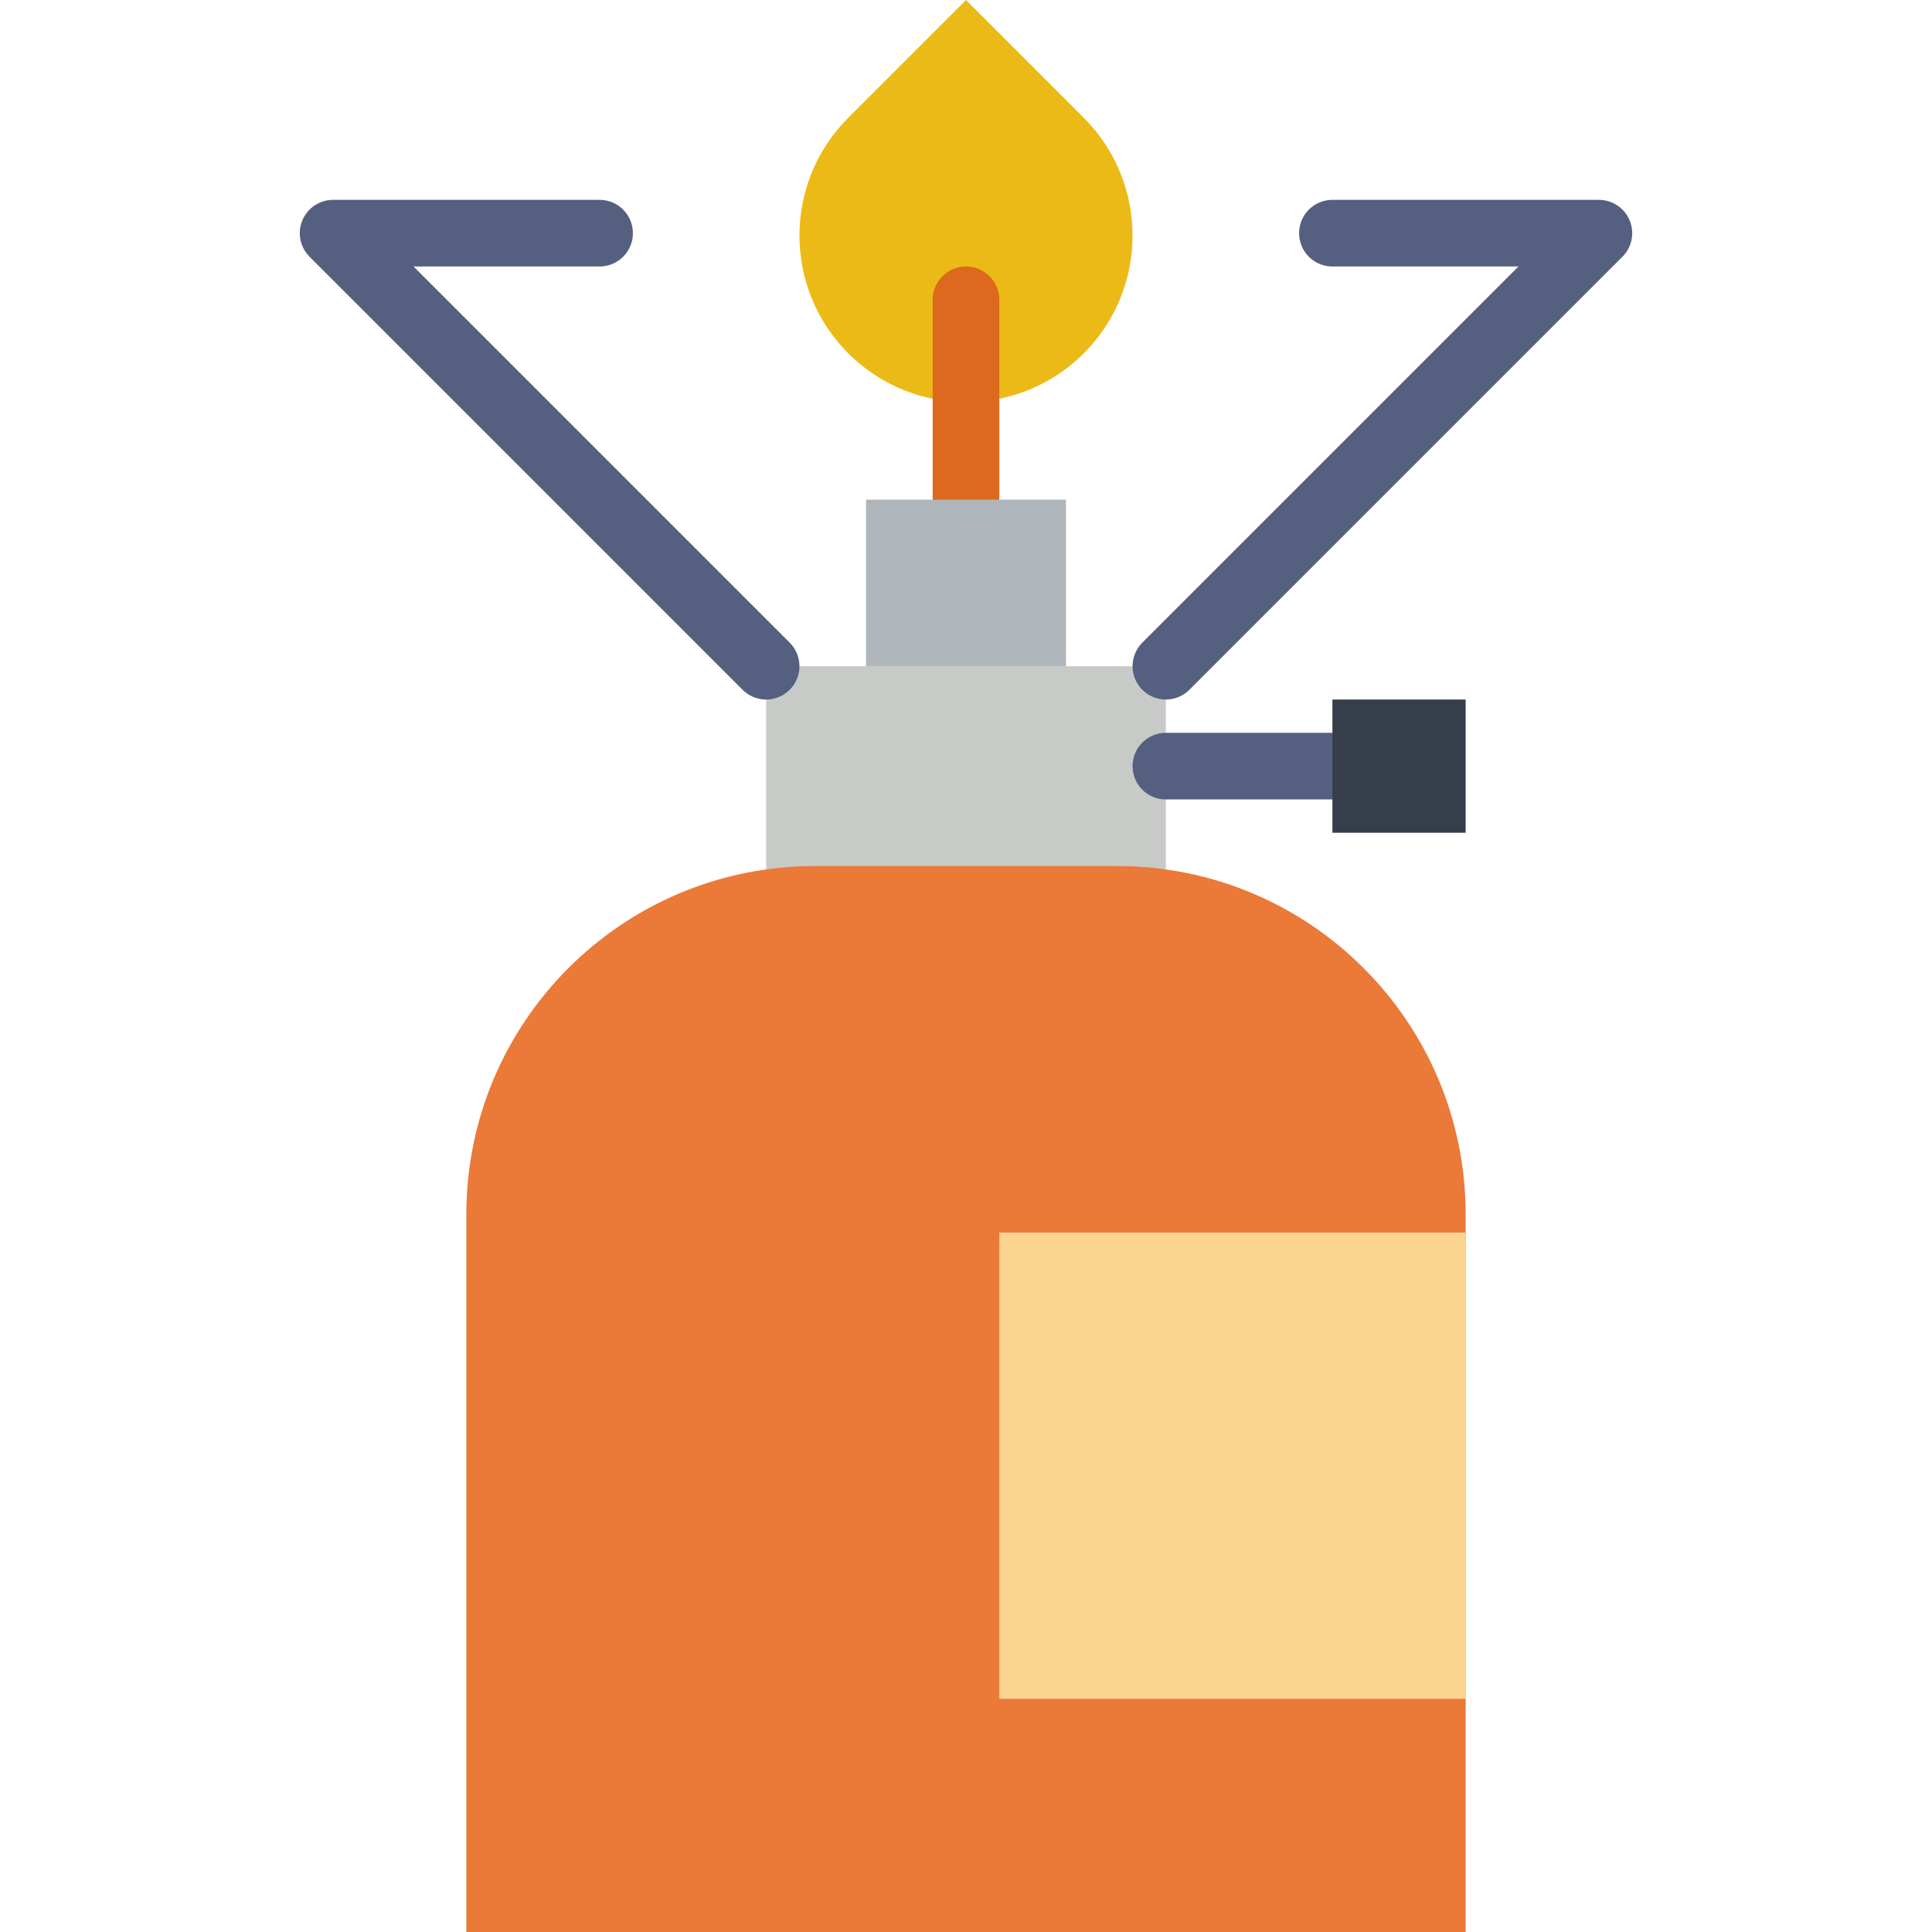
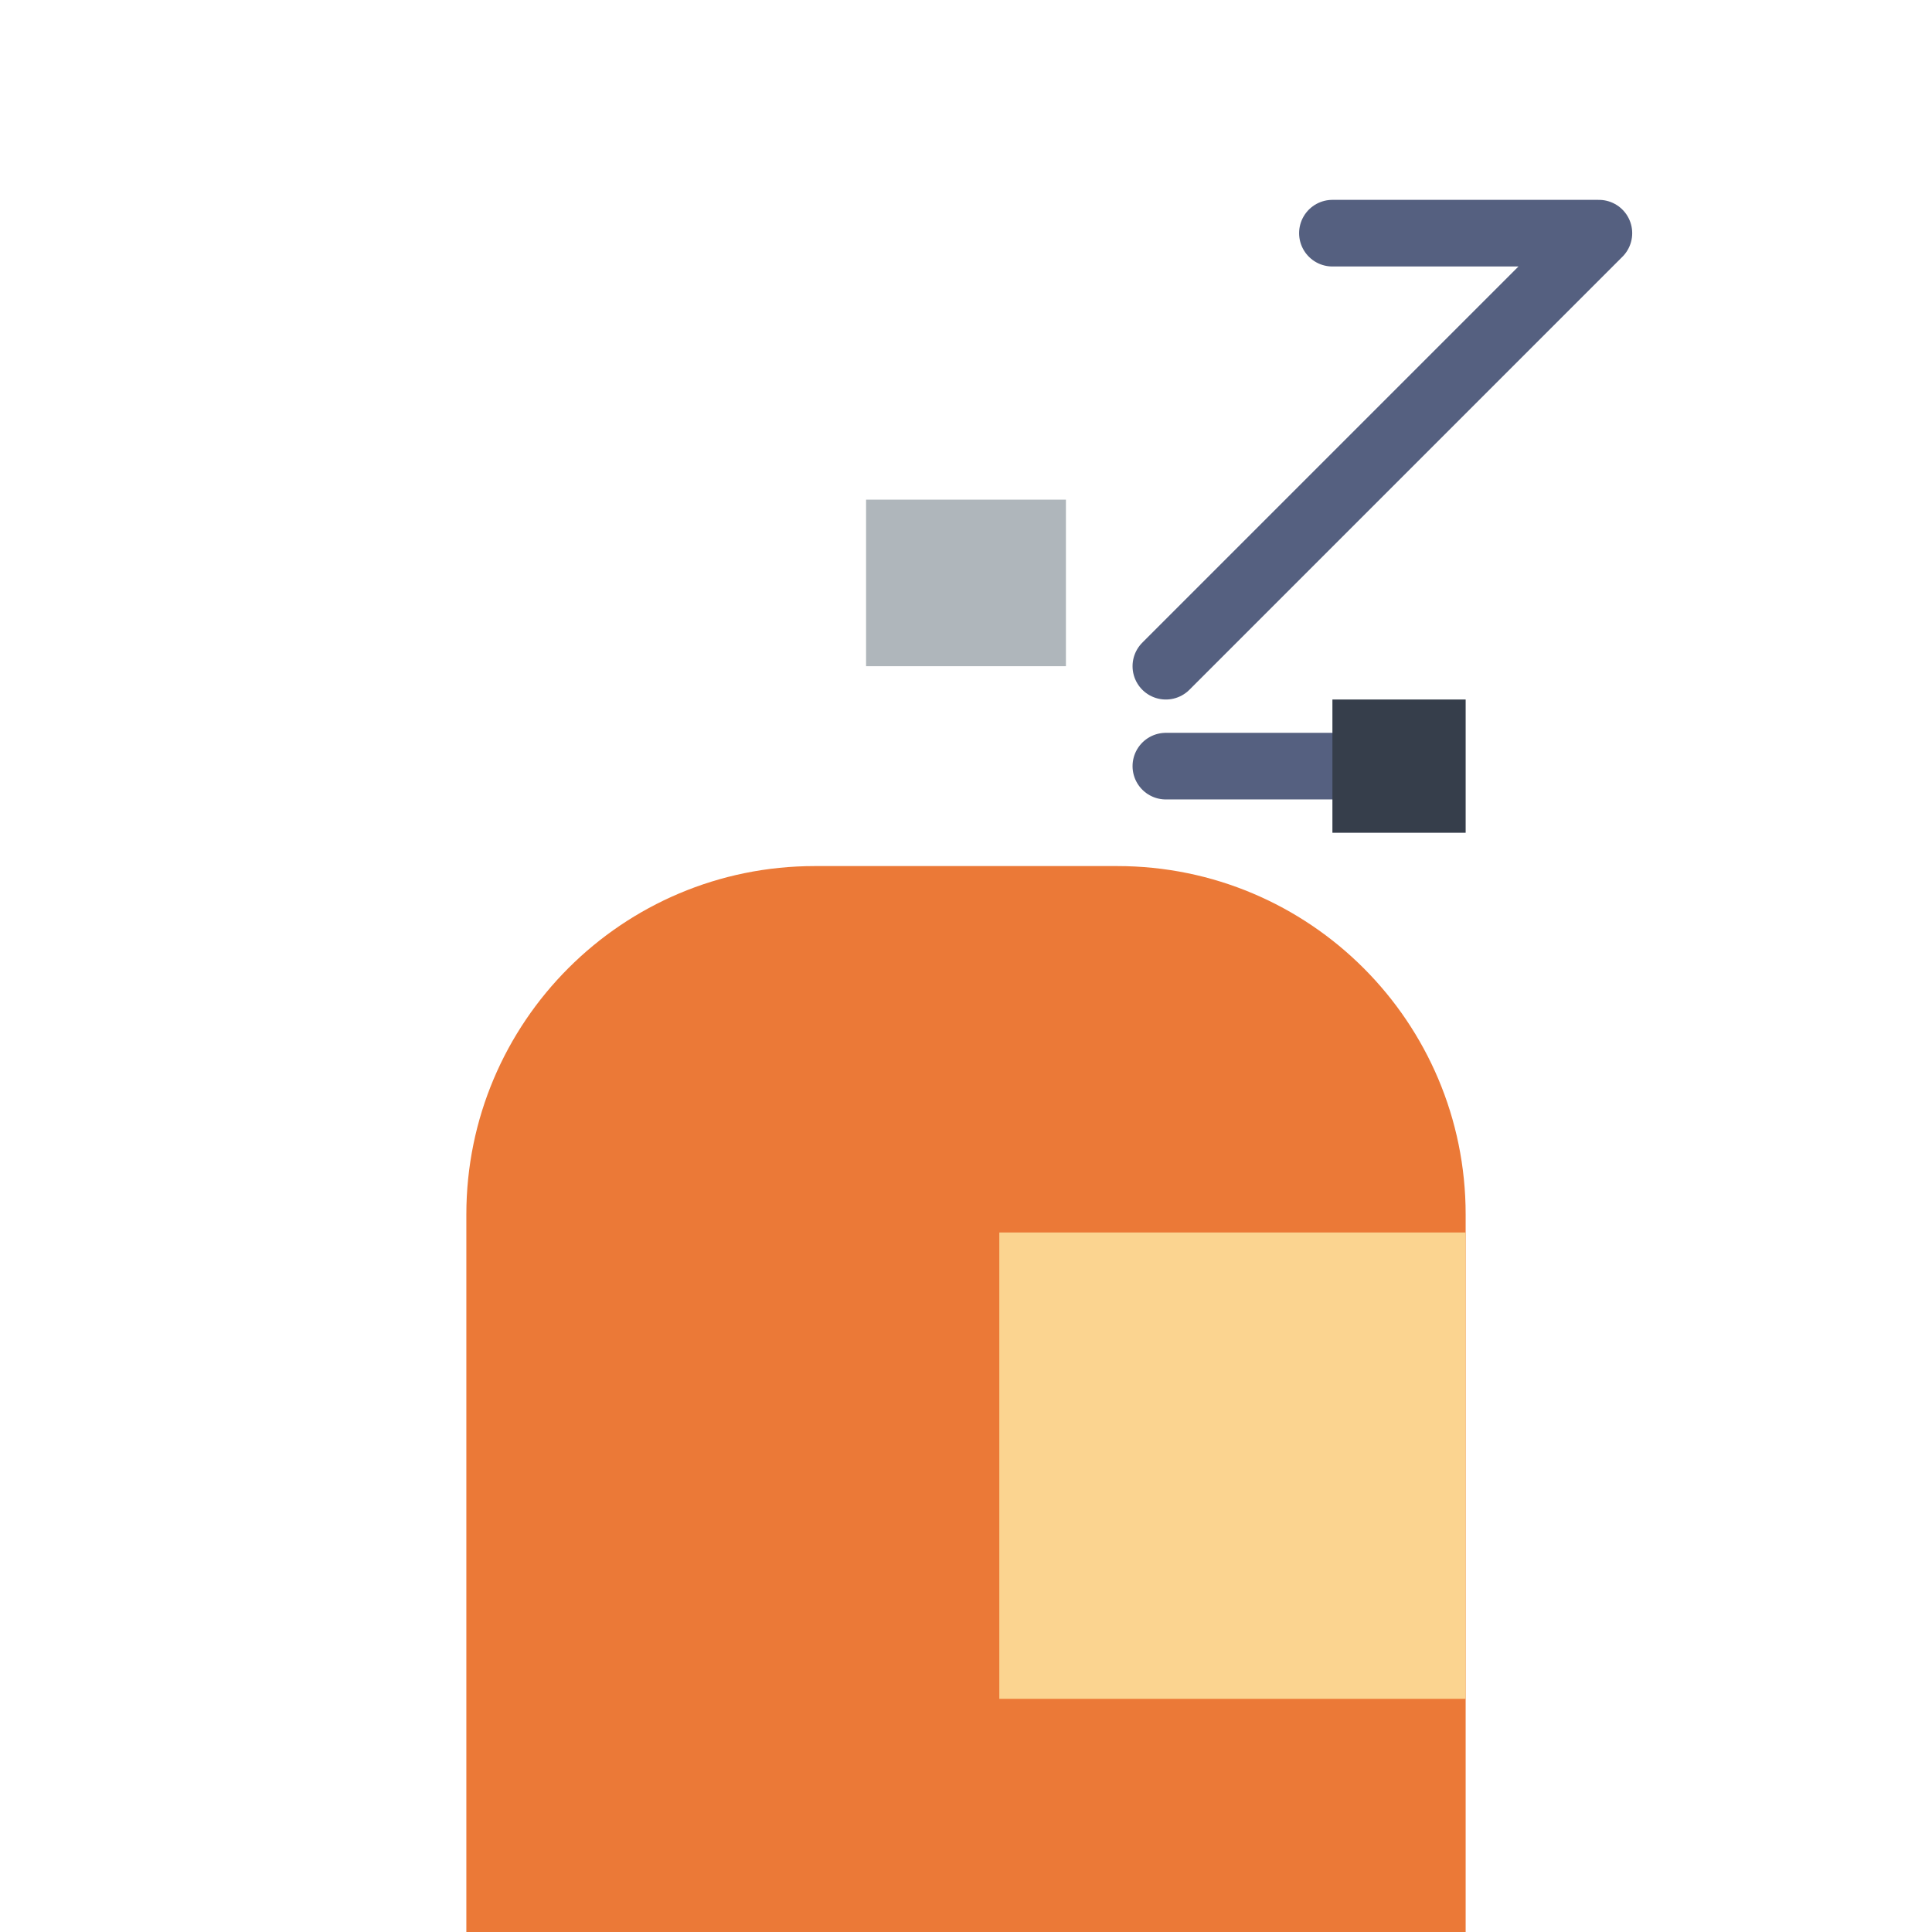
<svg xmlns="http://www.w3.org/2000/svg" version="1.1" id="Capa_1" viewBox="0 0 58 58" xml:space="preserve">
-   <path style="fill:#EBBA16;" d="M32.536,10.607L32.536,10.607c-1.953,1.953-5.118,1.953-7.071,0l0,0  c-1.953-1.953-1.953-5.118,0-7.071L29,0l3.536,3.536C34.488,5.488,34.488,8.654,32.536,10.607z" />
-   <line style="fill:none;stroke:#DC691D;stroke-width:2;stroke-linecap:round;stroke-linejoin:round;stroke-miterlimit:10;" x1="29" y1="15" x2="29" y2="9" />
-   <rect x="23" y="20" style="fill:#C7CAC7;" width="12" height="7.648" />
  <path style="fill:#EB7937;" d="M44,58H14V36.46C14,30.683,18.683,26,24.46,26h9.08C39.317,26,44,30.683,44,36.46V58z" />
  <rect x="26" y="15" style="fill:#AFB6BB;" width="6" height="5" />
  <line style="fill:none;stroke:#556080;stroke-width:2;stroke-linecap:round;stroke-linejoin:round;stroke-miterlimit:10;" x1="35" y1="23" x2="40" y2="23" />
  <polyline style="fill:none;stroke:#556080;stroke-width:2;stroke-linecap:round;stroke-linejoin:round;stroke-miterlimit:10;" points="  35,20 48,7 40,7 " />
-   <polyline style="fill:none;stroke:#556080;stroke-width:2;stroke-linecap:round;stroke-linejoin:round;stroke-miterlimit:10;" points="  23,20 10,7 18,7 " />
  <rect x="40" y="21" style="fill:#363E4B;" width="4" height="4" />
  <rect x="30" y="37" style="fill:#FBD490;" width="14" height="14" />
</svg>